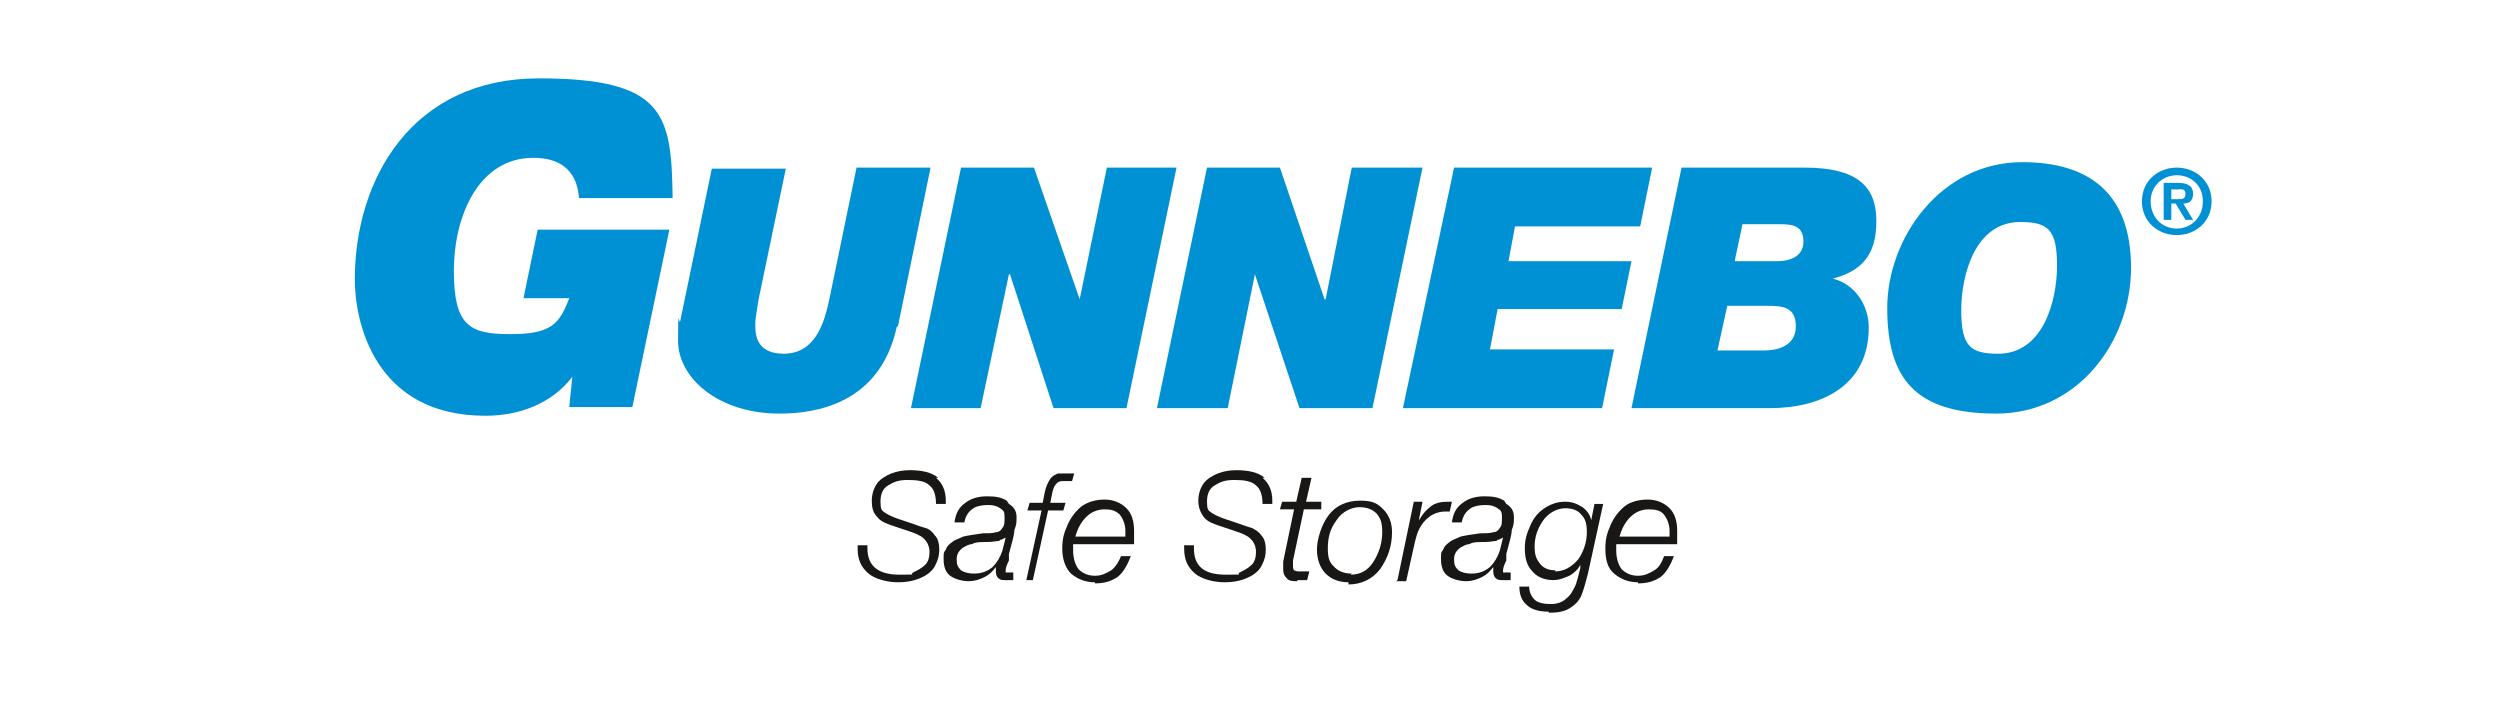
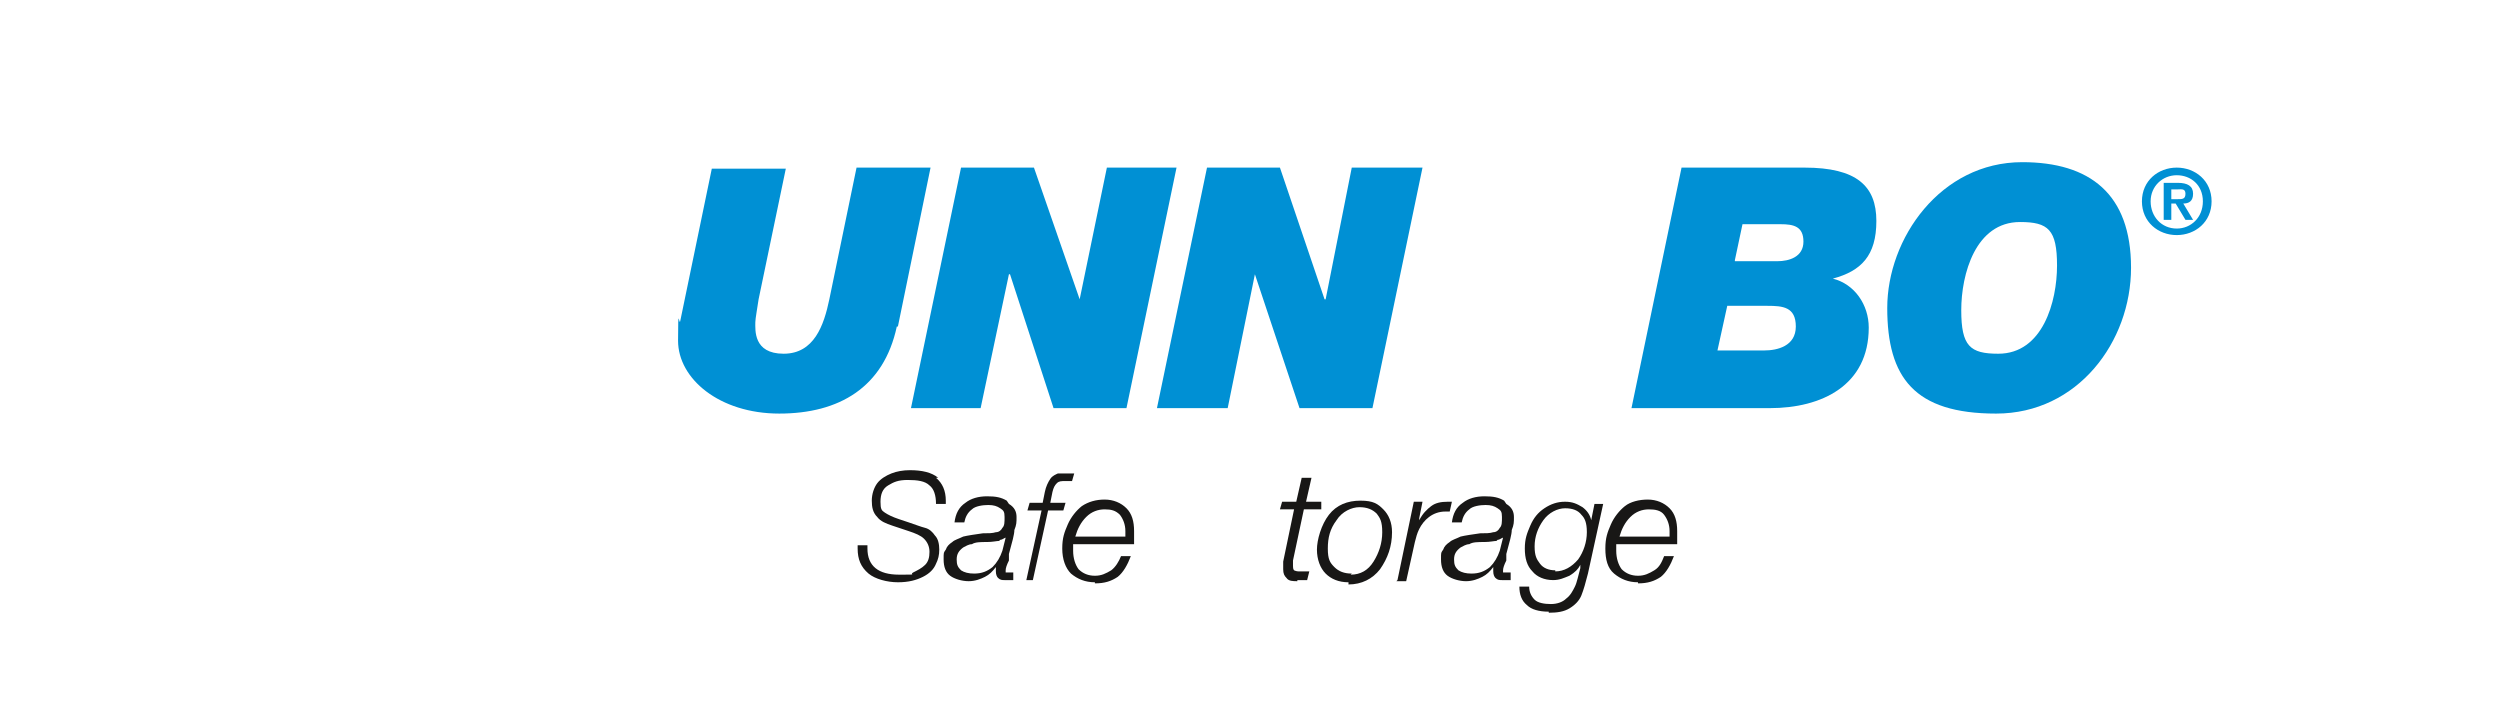
<svg xmlns="http://www.w3.org/2000/svg" id="Layer_1" version="1.1" viewBox="0 0 229.7 65">
  <defs>
    <style>
      .st0, .st1 {
        fill: #0090d4;
      }

      .st2 {
        fill: #181716;
      }

      .st1 {
        fill-rule: evenodd;
      }
    </style>
  </defs>
  <g>
-     <path class="st1" d="M52.6,34.6h0c-1.9,2.5-4.9,3.6-8,3.6-10.3,0-12-8.8-12-12.5,0-9.3,5.3-18.5,16.9-18.5s12.2,3.3,12.3,11h-8.6c-.2-2.7-1.9-3.7-4.2-3.7-5,0-7.3,5.3-7.3,10.4s1.5,5.8,5.2,5.8,4.5-.9,5.4-3.3h-4.2l1.3-6.3h12.1l-3.4,16.3h-5.8l.3-2.9h0Z" />
    <path class="st1" d="M82.4,30c-1.2,5.6-5.3,8-10.8,8s-9.3-3.2-9.3-6.7.1-1.3.2-1.8l2.9-14h6.8l-2.5,12c-.1.7-.3,1.8-.3,2.1,0,.7-.2,2.9,2.6,2.9s3.7-2.6,4.2-5l2.5-12.1h6.8l-3,14.6h0Z" />
    <polygon class="st1" points="88.3 15.4 95 15.4 99.2 27.5 99.2 27.5 101.7 15.4 108.1 15.4 103.5 37.5 96.8 37.5 92.8 25.2 92.7 25.2 90.1 37.5 83.7 37.5 88.3 15.4 88.3 15.4" />
    <polygon class="st1" points="110.9 15.4 117.6 15.4 121.7 27.5 121.8 27.5 124.2 15.4 130.7 15.4 126.1 37.5 119.4 37.5 115.3 25.2 115.3 25.2 112.8 37.5 106.3 37.5 110.9 15.4 110.9 15.4" />
-     <polygon class="st1" points="133.6 15.4 151.8 15.4 150.7 20.8 139.2 20.8 138.6 24 149.9 24 149 28.4 137.6 28.4 136.9 32.1 148.3 32.1 147.2 37.5 128.9 37.5 133.6 15.4 133.6 15.4" />
    <path class="st1" d="M154.5,15.4h11.3c4.8,0,6.6,1.7,6.6,4.9s-1.4,4.6-4,5.3h0c2,.5,3.3,2.4,3.3,4.5,0,5.3-4.3,7.4-9.1,7.4h-12.7l4.6-22.1h0ZM157.7,32.2h4.4c1.2,0,2.9-.4,2.9-2.2s-1.2-1.9-2.6-1.9h-3.7l-.9,4.1h0ZM159.4,24h3.9c1.1,0,2.4-.4,2.4-1.8s-.9-1.6-2.1-1.6h-3.5l-.7,3.3h0Z" />
    <path class="st1" d="M185.8,14.9c6.2,0,10,2.9,10,9.7s-4.9,13.4-12.4,13.4-10-3.3-10-9.7,4.9-13.4,12.4-13.4h0ZM183.6,32.5c4.1,0,5.4-4.8,5.4-8.1s-.8-4-3.4-4c-4.1,0-5.4,4.8-5.4,8.1s.8,4,3.4,4h0Z" />
  </g>
  <path class="st0" d="M200,15.4c1.7,0,3.2,1.2,3.2,3.1s-1.5,3.1-3.2,3.1-3.2-1.2-3.2-3.1,1.5-3.1,3.2-3.1ZM200,21c1.3,0,2.4-1,2.4-2.5s-1.1-2.4-2.4-2.4-2.4,1-2.4,2.4,1,2.5,2.4,2.5ZM198.8,16.8h1.3c.9,0,1.4.3,1.4,1s-.4.9-.9.9l.9,1.5h-.7l-.9-1.5h-.4v1.5h-.7v-3.5ZM199.5,18.3h.6c.4,0,.7,0,.7-.5s-.4-.4-.7-.4h-.6v.9Z" />
  <g>
    <path class="st2" d="M86,43.9c.6.5.9,1.2.9,2.1v.3h-.9c0-.8-.2-1.4-.6-1.7-.4-.4-1.1-.5-2-.5s-1.3.2-1.8.5c-.5.3-.7.8-.7,1.5s.1.8.4,1,.7.4,1.3.6l.9.3c.6.2,1.1.4,1.5.5s.7.4.9.7c.3.3.4.8.4,1.3s-.1.9-.3,1.3c-.2.5-.6.9-1.2,1.2-.6.3-1.3.5-2.3.5s-2.1-.3-2.7-.8c-.7-.6-1-1.3-1-2.3v-.3h.9v.3c0,1.6,1,2.4,2.9,2.4s.9,0,1.3-.2c.4-.2.8-.4,1.1-.7.3-.3.4-.7.4-1.2s-.2-.9-.5-1.2-.8-.5-1.4-.7l-1.5-.5c-.6-.2-1.1-.4-1.4-.8-.4-.4-.5-.9-.5-1.5s.2-1.2.5-1.6.8-.7,1.3-.9c.5-.2,1.1-.3,1.7-.3,1.1,0,2,.2,2.6.7Z" />
    <path class="st2" d="M92.7,46.3c.5.3.7.7.7,1.2s0,.7-.2,1.2c0,.4-.2,1.1-.5,2.2v.6c-.2.4-.3.7-.3.9s0,.2,0,.2.2,0,.4,0,.2,0,.3,0v.7c-.4,0-.6,0-.8,0s-.4,0-.6-.2c-.1-.1-.2-.3-.2-.6s0-.2,0-.4h0c-.3.4-.6.7-1,.9-.4.2-.9.4-1.5.4s-1.3-.2-1.7-.5c-.4-.3-.6-.8-.6-1.5s0-.6.2-.9c.1-.3.3-.5.6-.7.2-.2.6-.3,1-.5.4-.1,1.1-.2,1.8-.3.5,0,.9,0,1.2-.1.3,0,.5-.2.6-.4.2-.2.2-.5.2-1s-.1-.6-.4-.8-.6-.3-1.1-.3-1.2.1-1.5.4c-.4.3-.6.7-.7,1.2h-.9c.1-.8.4-1.4,1-1.8.5-.4,1.2-.6,2-.6s1.3.1,1.8.4ZM91.8,49.7c-.2,0-.6.1-1.1.1-.6,0-1.1,0-1.4.2-.3,0-.6.2-.8.3-.4.3-.6.6-.6,1.1s.1.7.4,1c.3.2.7.3,1.2.3.7,0,1.2-.2,1.7-.6.4-.4.7-.9.9-1.5l.3-1.2h0c-.1,0-.3.2-.5.2Z" />
    <path class="st2" d="M94.3,53.3l1.4-6.4h-1.3l.2-.7h1.2l.2-1c.1-.5.3-.9.5-1.2.2-.3.5-.4.7-.5.3,0,.5,0,.7,0,.4,0,.6,0,.8,0l-.2.7c-.3,0-.4,0-.6,0-.4,0-.6,0-.8.2-.2.2-.3.4-.4.8l-.2,1h1.4l-.2.7h-1.4l-1.4,6.4h-.9Z" />
    <path class="st2" d="M100.6,53.5c-.9,0-1.6-.3-2.2-.8-.5-.5-.8-1.3-.8-2.3s.2-1.5.5-2.2c.3-.7.8-1.3,1.3-1.7.6-.4,1.3-.6,2.1-.6s1.5.3,2,.8c.5.5.7,1.2.7,2.1s0,.6,0,.8c0,.2,0,.4,0,.4h-5.6c0,.2,0,.4,0,.6,0,.7.2,1.3.5,1.7.4.4.9.6,1.5.6s1-.2,1.5-.5c.4-.3.7-.8.9-1.3h.9c-.3.8-.7,1.5-1.2,1.9-.6.4-1.2.6-2.1.6ZM98.7,49.3h4.7c0-.2,0-.4,0-.5,0-.6-.2-1.1-.5-1.5-.4-.4-.8-.5-1.4-.5s-1.2.2-1.7.7c-.5.5-.8,1.1-1,1.8Z" />
-     <path class="st2" d="M116,43.9c.6.5.9,1.2.9,2.1v.3h-.9c0-.8-.2-1.4-.6-1.7-.4-.4-1.1-.5-2-.5s-1.3.2-1.8.5c-.5.3-.7.8-.7,1.5s.1.8.4,1c.3.2.7.4,1.3.6l.9.3c.6.2,1.1.4,1.5.5.4.2.7.4.9.7.3.3.4.8.4,1.3s-.1.9-.3,1.3c-.2.5-.6.9-1.2,1.2-.6.3-1.3.5-2.3.5s-2.1-.3-2.7-.8c-.7-.6-1-1.3-1-2.3v-.3h.9v.3c0,1.6.9,2.4,2.9,2.4s.9,0,1.3-.2.8-.4,1.1-.7c.3-.3.4-.7.4-1.2s-.2-.9-.5-1.2c-.3-.3-.8-.5-1.4-.7l-1.5-.5c-.6-.2-1.1-.4-1.4-.8s-.5-.9-.5-1.5.2-1.2.5-1.6c.3-.4.8-.7,1.3-.9.5-.2,1.1-.3,1.7-.3,1.1,0,2,.2,2.6.7Z" />
    <path class="st2" d="M119.2,53.4c-.4,0-.8,0-1-.3-.2-.2-.3-.4-.3-.8s0-.4,0-.7l1-4.8h-1.3l.2-.7h1.3l.5-2.2h.9l-.5,2.2h1.4v.7h-1.6l-1,4.7c0,.2,0,.4,0,.5s0,.3.1.4c0,0,.2.1.4.1.3,0,.7,0,1,0l-.2.8c-.3,0-.6,0-.9,0Z" />
    <path class="st2" d="M123.9,53.5c-.9,0-1.6-.3-2.1-.8s-.8-1.3-.8-2.2.4-2.3,1.1-3.2c.7-.9,1.7-1.3,2.9-1.3s1.6.3,2.1.8c.5.5.8,1.2.8,2.1,0,1.3-.4,2.4-1.1,3.4-.7.9-1.7,1.4-2.9,1.4ZM124.1,52.8c.9,0,1.6-.4,2.1-1.2.5-.8.8-1.7.8-2.7s-.2-1.3-.5-1.7c-.4-.4-.9-.6-1.6-.6s-1.6.4-2.1,1.2c-.6.8-.8,1.6-.8,2.6s.2,1.3.6,1.7c.4.4.9.6,1.6.6Z" />
    <path class="st2" d="M128.4,53.3l1.5-7.2h.8l-.3,1.5v.2s0,0,0,0c.3-.6.7-1,1.1-1.3.4-.3.9-.4,1.5-.4.1,0,.3,0,.4,0l-.2.9h-.2s-.1,0-.2,0c-.6,0-1.1.2-1.5.5-.4.3-.7.7-.9,1.1s-.3.8-.4,1.2l-.8,3.6h-.9Z" />
    <path class="st2" d="M138.4,46.3c.5.3.7.7.7,1.2s0,.7-.2,1.2c0,.4-.2,1.1-.5,2.2v.6c-.2.4-.3.7-.3.9s0,.2,0,.2.2,0,.4,0,.2,0,.3,0v.7c-.4,0-.6,0-.8,0s-.4,0-.6-.2c-.1-.1-.2-.3-.2-.6s0-.2,0-.4h0c-.3.4-.6.7-1,.9-.4.2-.9.4-1.5.4s-1.3-.2-1.7-.5c-.4-.3-.6-.8-.6-1.5s0-.6.2-.9c.1-.3.3-.5.6-.7.2-.2.6-.3,1-.5.4-.1,1.1-.2,1.8-.3.5,0,.9,0,1.2-.1.3,0,.5-.2.6-.4.2-.2.2-.5.2-1s-.1-.6-.4-.8-.6-.3-1.1-.3-1.2.1-1.5.4c-.4.3-.6.7-.7,1.2h-.9c.1-.8.4-1.4,1-1.8.5-.4,1.2-.6,2-.6s1.3.1,1.8.4ZM137.5,49.7c-.2,0-.6.1-1.1.1-.6,0-1.1,0-1.4.2-.3,0-.6.2-.8.3-.4.3-.6.6-.6,1.1s.1.7.4,1c.3.2.7.3,1.2.3.7,0,1.2-.2,1.7-.6.4-.4.7-.9.9-1.5l.3-1.2h0c-.1,0-.3.2-.5.2Z" />
    <path class="st2" d="M142.3,56.2c-.9,0-1.6-.2-2-.6-.5-.4-.7-1-.7-1.7h.9c0,.5.2.9.5,1.2s.9.4,1.5.4,1.1-.2,1.4-.5c.4-.3.6-.7.8-1.1s.3-1,.5-1.7v-.3c0,0,0,0,0,0-.2.4-.5.7-1,1-.5.2-.9.4-1.5.4-.8,0-1.5-.3-1.9-.8-.5-.5-.7-1.2-.7-2.1s.2-1.4.5-2.1c.3-.7.7-1.2,1.3-1.6.6-.4,1.2-.6,1.9-.6s1.1.2,1.6.5c.4.3.7.7.8,1.2h0l.3-1.5h.8l-1.4,6.4c-.2.8-.4,1.5-.6,2s-.6.9-1.1,1.2c-.5.3-1.1.4-1.9.4ZM142.9,52.5c.8,0,1.5-.4,2.1-1.1.5-.7.8-1.6.8-2.5s-.2-1.3-.5-1.6c-.3-.4-.8-.6-1.5-.6s-1.5.4-2,1.1c-.5.7-.8,1.5-.8,2.4s.2,1.2.5,1.6.8.6,1.4.6Z" />
    <path class="st2" d="M150.5,53.5c-.9,0-1.6-.3-2.2-.8s-.8-1.3-.8-2.3.2-1.5.5-2.2c.3-.7.8-1.3,1.3-1.7s1.3-.6,2.1-.6,1.5.3,2,.8c.5.5.7,1.2.7,2.1s0,.6,0,.8,0,.4,0,.4h-5.6c0,.2,0,.4,0,.6,0,.7.2,1.3.5,1.7.4.4.9.6,1.5.6s1-.2,1.5-.5.7-.8.9-1.3h.9c-.3.8-.7,1.5-1.2,1.9-.6.4-1.2.6-2.1.6ZM148.7,49.3h4.7c0-.2,0-.4,0-.5,0-.6-.2-1.1-.5-1.5s-.8-.5-1.4-.5-1.2.2-1.7.7c-.5.5-.8,1.1-1,1.8Z" />
  </g>
</svg>